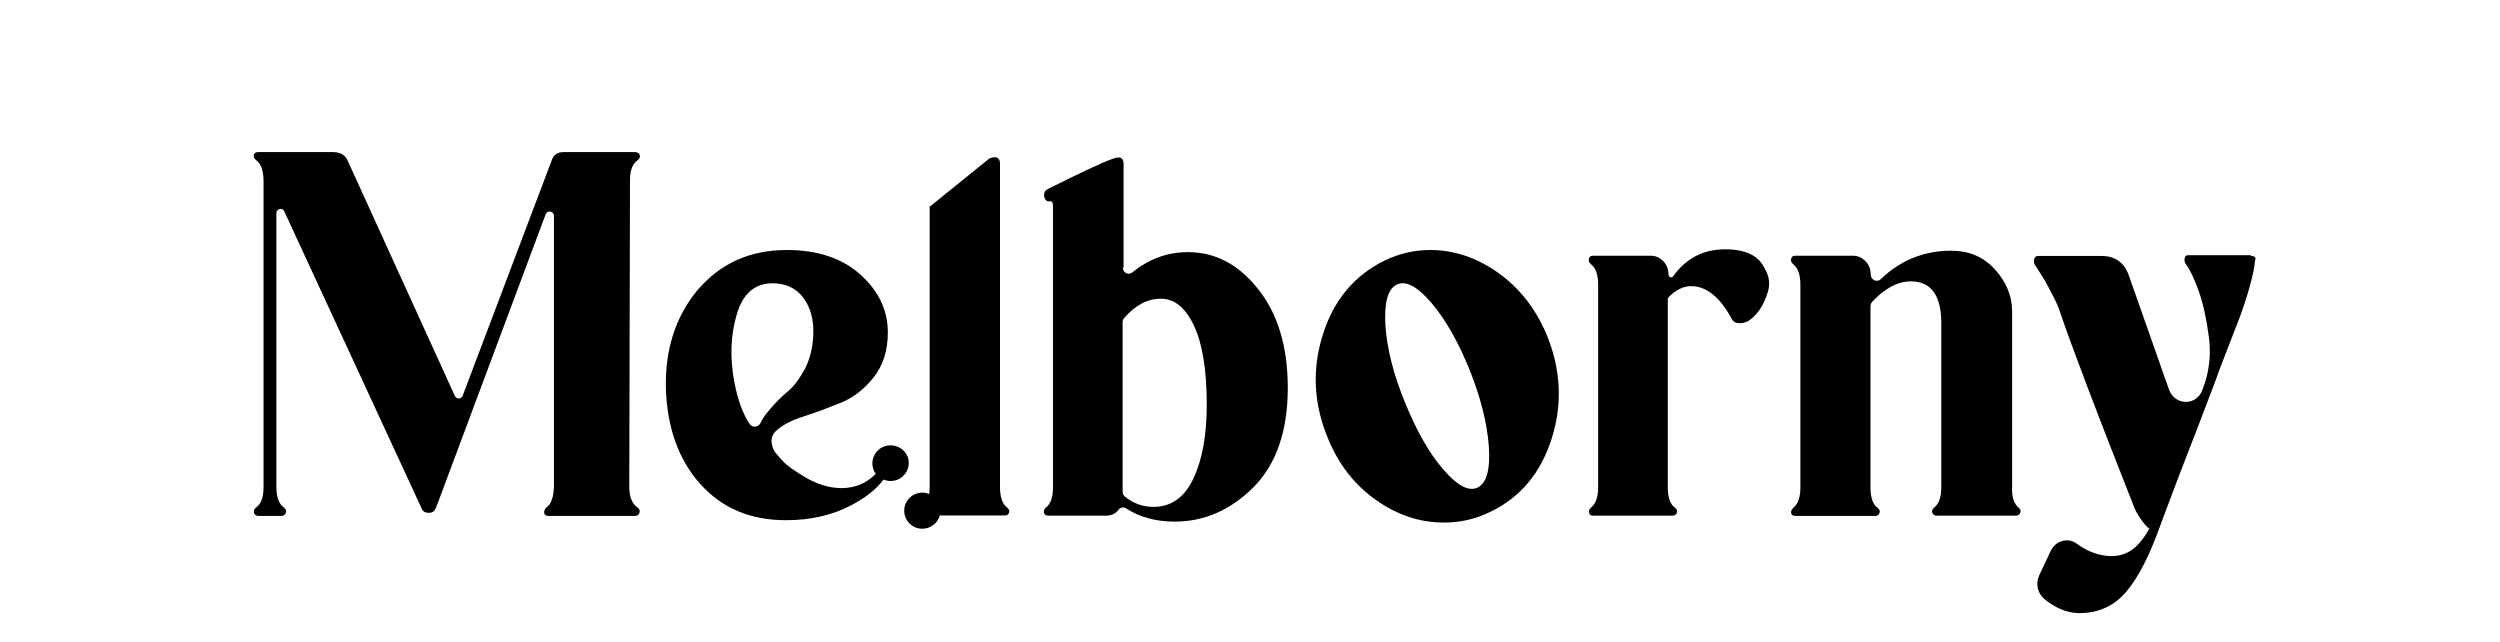
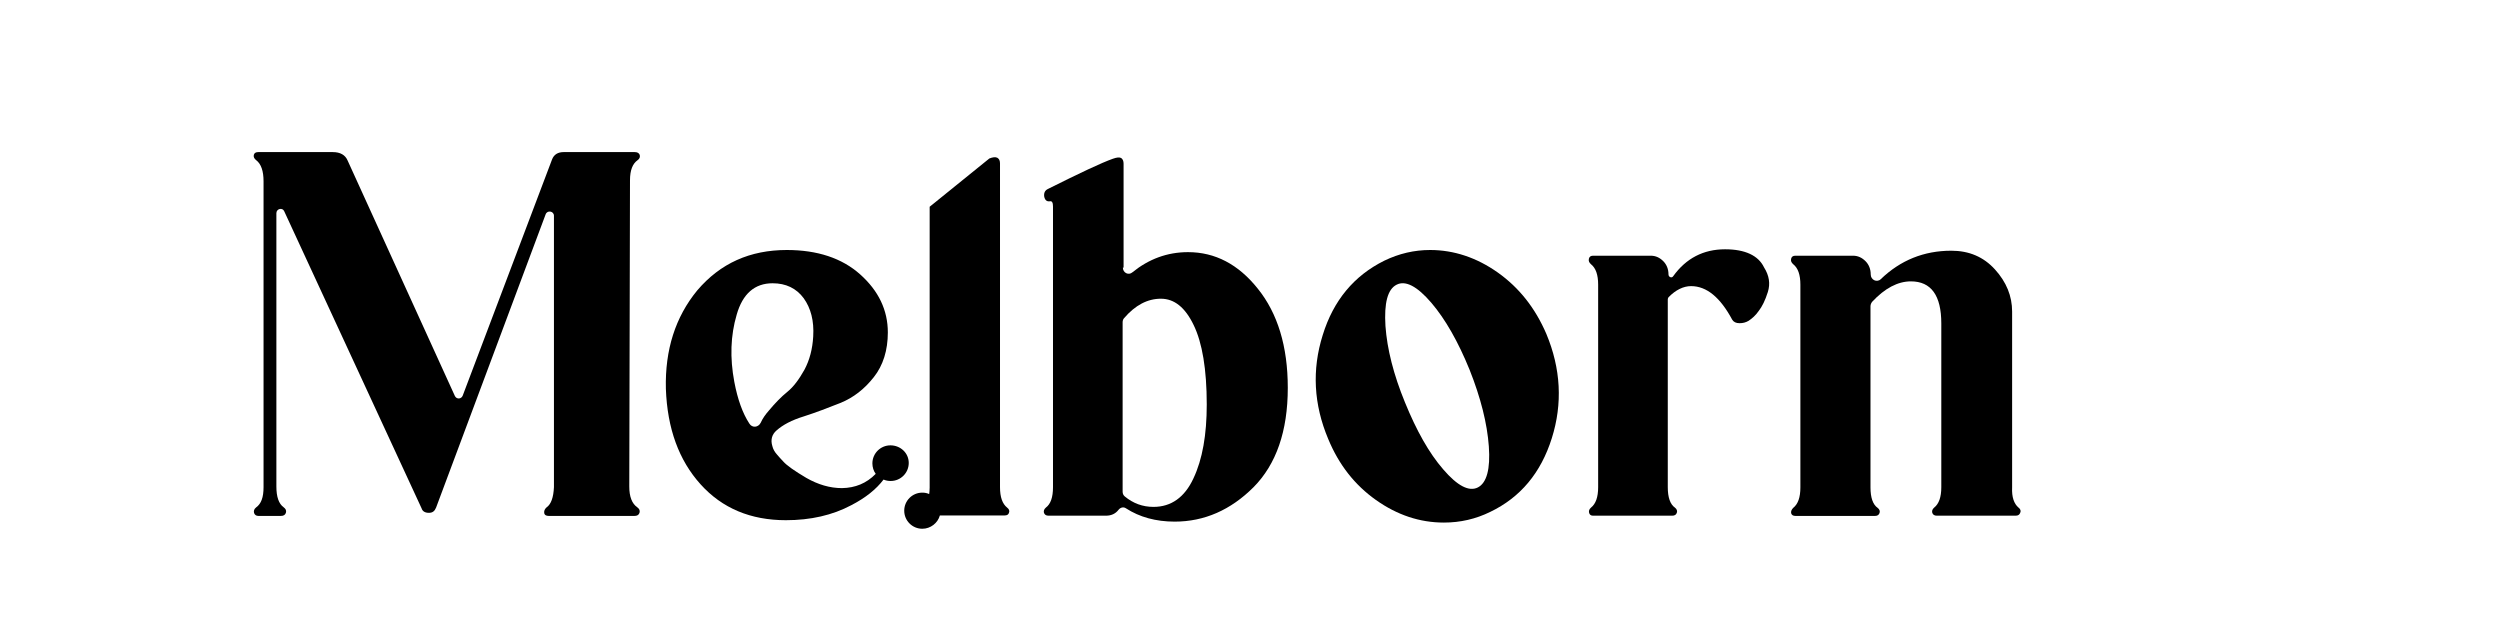
<svg xmlns="http://www.w3.org/2000/svg" width="1052" height="270" viewBox="0 0 1052 270" fill="none">
  <path d="M423.801 213.6C421.801 212 420.801 209.2 420.801 205V68.8C420.801 67.7 420.501 66.9 419.701 66.4C418.901 66 417.801 66.1 416.301 66.7L391.201 87V205.2C391.201 206.2 391.101 207.1 391.001 207.9C390.101 207.5 389.201 207.3 388.101 207.3C383.901 207.3 380.501 210.7 380.501 214.9C380.501 219.1 383.901 222.5 388.101 222.5C391.601 222.5 394.601 220.1 395.501 216.9H422.801C423.801 216.9 424.401 216.5 424.601 215.7C424.901 215 424.601 214.2 423.801 213.6Z" fill="black" />
  <path d="M499.901 106.1C491.201 106.1 483.401 109 476.501 114.6C474.901 116 472.501 114.8 472.501 112.6H472.801V68.9C472.801 67.8 472.501 67 471.801 66.5C471.101 66.1 470.001 66.2 468.301 66.8C463.501 68.5 454.401 72.8 441.001 79.5C439.701 80.1 439.201 81.2 439.401 82.7C439.701 84.2 440.501 84.9 441.801 84.7C442.701 84.5 443.101 85.3 443.101 86.9V205C443.101 209.3 442.101 212.1 440.101 213.6C439.301 214.3 439.101 215 439.301 215.8C439.601 216.6 440.201 217 441.201 217H465.401C467.601 217 469.401 216.2 470.701 214.5C471.501 213.5 472.801 213.2 473.801 213.9C479.501 217.6 486.401 219.5 494.301 219.5C506.801 219.5 517.901 214.6 527.501 205C537.001 195.4 541.901 181.5 541.901 163.2C541.901 145.7 537.601 131.8 529.301 121.5C521.101 111.2 511.301 106.1 499.901 106.1ZM502.201 201.3C498.501 209.3 492.801 213.3 485.401 213.3C480.801 213.3 476.801 211.8 473.301 208.9C472.701 208.4 472.401 207.7 472.401 206.9V135.6C472.401 135 472.601 134.3 473.001 133.9C477.701 128.4 482.901 125.7 488.501 125.7C494.101 125.7 498.701 129.3 502.301 136.8C505.901 144.2 507.801 155.4 507.801 170.2C507.801 182.9 506.001 193.3 502.201 201.3Z" fill="black" />
  <path d="M630.301 114.7C621.401 108.4 611.801 105.2 601.801 105.2C595.101 105.2 588.701 106.7 582.501 109.7C569.801 116 561.101 126.4 556.601 141C552.001 155.6 552.801 170.2 558.901 184.7C563.401 195.6 570.101 204.1 579.001 210.4C587.901 216.7 597.401 219.9 607.601 219.9C614.501 219.9 621.001 218.4 627.101 215.4C639.801 209.3 648.401 199 653.001 184.4C657.601 169.8 656.801 155.1 650.701 140.5C646.001 129.6 639.301 121.1 630.301 114.7ZM621.901 205.1C618.201 207 613.301 204.5 607.301 197.5C601.301 190.6 596.001 181.1 591.201 169.3C586.401 157.6 583.701 146.9 583.001 137.2C582.401 127.5 583.901 121.7 587.701 119.8C591.401 117.9 596.301 120.4 602.301 127.4C608.201 134.3 613.601 143.8 618.401 155.6C623.101 167.4 625.801 178.2 626.501 187.8C627.201 197.4 625.601 203.2 621.901 205.1Z" fill="black" />
  <path d="M725.901 104.9C716.801 104.9 709.501 108.7 704.101 116.2C703.501 117.2 702.101 116.6 702.101 115.5C702.101 113.2 701.301 111.3 699.901 109.9C698.401 108.4 696.701 107.6 694.601 107.6H670.401C669.401 107.6 668.801 108 668.601 108.9C668.401 109.8 668.701 110.5 669.501 111.2C671.501 112.8 672.501 115.6 672.501 119.8V205C672.501 209.2 671.501 212 669.501 213.6C668.701 214.3 668.501 215 668.701 215.8C668.901 216.6 669.501 217 670.301 217H703.701C704.701 217 705.301 216.6 705.601 215.8C705.901 215 705.601 214.2 704.801 213.6C702.801 212.2 701.801 209.3 701.801 205V126C701.801 125.7 701.901 125.4 702.101 125.1C705.101 122 708.401 120.4 711.601 120.4C718.201 120.4 723.901 125.2 728.901 134.5C729.501 135.5 730.501 136 732.001 136C733.401 136 734.601 135.7 735.801 135C737.301 134 738.801 132.7 740.101 130.8C741.501 129 742.801 126.4 743.901 122.9C745.001 119.4 744.501 116 742.301 112.5C739.901 107.5 734.301 104.9 725.901 104.9Z" fill="black" />
  <path d="M849.401 213.6C847.501 212 846.501 209.2 846.701 205.1V131.1C846.701 124.6 844.301 118.7 839.501 113.4C834.701 108.1 828.601 105.5 821.101 105.5C809.601 105.5 799.701 109.5 791.401 117.5C789.801 119 787.201 117.8 787.201 115.5C787.201 113.2 786.401 111.3 785.001 109.9C783.501 108.4 781.801 107.6 779.701 107.6H755.501C754.501 107.6 753.901 108 753.701 108.9C753.501 109.8 753.801 110.5 754.601 111.2C756.601 112.8 757.601 115.6 757.601 119.8V205.1C757.601 209.3 756.601 212.1 754.601 213.7C753.901 214.4 753.601 215.1 753.701 215.9C753.901 216.7 754.501 217.1 755.501 217.1H789.001C790.001 217.1 790.601 216.7 790.901 215.9C791.201 215.1 790.901 214.3 790.101 213.7C788.101 212.3 787.101 209.4 787.101 205.1V128.9C787.101 128.2 787.401 127.5 787.801 127C793.101 121.3 798.601 118.4 804.101 118.4C812.601 118.4 816.901 124.3 816.901 136.1V205C816.901 209.2 815.901 212 813.901 213.6C813.101 214.3 812.901 215 813.101 215.8C813.401 216.6 814.001 217 815.001 217H848.201C849.201 217 849.801 216.6 850.101 215.8C850.501 215 850.201 214.2 849.401 213.6Z" fill="black" />
-   <path d="M947.201 107.7V107.4H920.601C919.901 107.4 919.501 107.8 919.301 108.7C919.101 109.6 919.301 110.3 919.701 111C921.701 113.7 923.501 117.6 925.301 122.7C927.101 127.8 928.501 134.2 929.501 141.9C930.501 149.5 929.601 156.8 926.901 163.7C926.901 163.8 926.801 163.9 926.801 164C924.301 170.9 915.201 170.8 912.701 163.9L895.701 115.6C893.701 110.3 889.901 107.7 884.201 107.7H857.701C857.001 107.7 856.401 108 856.101 108.7C855.801 109.4 855.801 110.1 856.001 110.9C856.101 111.2 856.801 112.3 858.001 114.1C859.201 115.9 860.301 117.7 861.101 119.2C862.001 120.8 863.001 122.8 864.201 125.1C865.401 127.4 866.301 129.5 866.901 131.4C871.901 146.2 882.401 173.8 898.201 213.8C898.801 215.5 902.001 220.7 904.401 222.5C903.101 224.9 901.601 227 899.801 229C896.701 232.4 892.901 234 888.601 234C883.701 234 878.601 232.3 873.801 228.7C870.101 226 864.901 227.6 862.901 231.9L858.101 242.1C856.501 245.5 857.401 249.7 860.201 252C861.201 252.9 862.301 253.6 863.501 254.4C867.101 256.7 871.101 258 875.001 258C883.001 258 889.701 255 894.801 248.9C899.901 242.9 904.701 233.4 909.201 220.7C909.901 218.8 911.601 214.3 914.301 207.1C915.901 202.8 919.301 194 924.501 180.6C929.601 167.3 932.901 158.7 934.201 154.9C934.401 154.4 935.501 151.5 937.601 146.1C939.701 140.7 941.301 136.5 942.601 133.2C943.801 129.9 945.201 125.9 946.501 121.2C947.801 116.5 948.701 112.7 948.901 109.8C949.501 108.4 948.801 107.7 947.201 107.7Z" fill="black" />
  <path d="M268.301 67.4C269.201 66.8 269.401 66 269.201 65.2C268.901 64.4 268.201 64 267.101 64H237.201C234.801 64 233.101 65 232.301 67.1L194.701 166.5C194.101 168 192.101 168.1 191.401 166.6L146.301 67.6C145.301 65.2 143.201 64 140.001 64H108.701C107.601 64 107.001 64.4 106.801 65.2C106.601 66 107.001 66.8 107.801 67.4C109.901 69 110.901 72 110.901 76.3V205C110.901 209.3 109.901 212 107.801 213.5C106.901 214.2 106.701 215 106.901 215.8C107.101 216.6 107.801 217.1 108.701 217.1H118.201C119.301 217.1 120.001 216.7 120.301 215.8C120.601 214.8 120.201 214.1 119.401 213.5C117.301 212 116.301 209.1 116.301 204.7V89.7C116.301 87.8 118.901 87.2 119.601 88.9L177.401 213.9C177.801 215.2 178.901 215.8 180.501 215.8C182.001 215.8 182.901 215.1 183.501 213.6L229.601 90.2C230.301 88.3 233.101 88.8 233.101 90.8V205C232.901 209.3 231.901 212.2 230.001 213.5C229.201 214.2 228.901 215 229.001 215.8C229.101 216.7 229.801 217.1 230.901 217.1H267.001C268.101 217.1 268.801 216.7 269.101 215.8C269.401 214.8 269.001 214.1 268.201 213.5C265.901 211.9 264.801 209 264.801 204.7L265.101 75.9C265.101 71.6 266.201 68.9 268.301 67.4Z" fill="black" />
  <path d="M374.701 187.4C370.501 187.4 367.101 190.8 367.101 195C367.101 196.6 367.601 198.2 368.501 199.4C364.601 203.4 359.901 205.3 354.301 205.4C349.201 205.4 344.201 203.9 339.301 201.1C334.401 198.2 331.101 195.9 329.601 194.2C328.601 193.2 327.701 192.1 326.901 191.2C326.001 190.2 325.301 189 325.001 187.7C324.201 185.1 324.801 182.8 326.801 181.1C329.401 178.8 333.101 176.8 338.301 175.2C343.301 173.6 348.501 171.6 353.801 169.5C359.101 167.3 363.701 163.8 367.701 158.7C371.601 153.8 373.601 147.4 373.601 139.9C373.601 130.5 369.701 122.4 362.001 115.5C354.301 108.6 343.901 105.2 331.101 105.2C315.601 105.2 303.101 110.8 293.401 122.2C284.201 133.4 279.801 147.2 280.201 163.6C280.801 180.4 285.701 193.7 294.801 203.8C303.901 213.9 315.901 218.9 330.701 218.9C341.101 218.9 350.301 216.8 358.201 212.6C364.201 209.5 368.701 205.9 371.801 201.8C372.701 202.2 373.701 202.4 374.801 202.4C379.001 202.4 382.401 199 382.401 194.8C382.401 190.6 378.901 187.4 374.701 187.4ZM320.101 177.9C319.101 179.9 316.501 180.2 315.301 178.2C312.501 173.9 310.401 168.1 309.001 160.7C307.101 150.6 307.401 141.2 310.001 132.4C312.501 123.6 317.601 119.2 325.101 119.2C330.701 119.2 335.101 121.3 338.201 125.5C341.201 129.7 342.601 135 342.201 141.6C341.901 146.8 340.701 151.5 338.501 155.6C336.201 159.7 333.901 162.8 331.301 164.9C328.701 167 326.201 169.6 323.601 172.7C322.101 174.4 320.901 176.1 320.101 177.9Z" fill="black" />
</svg>